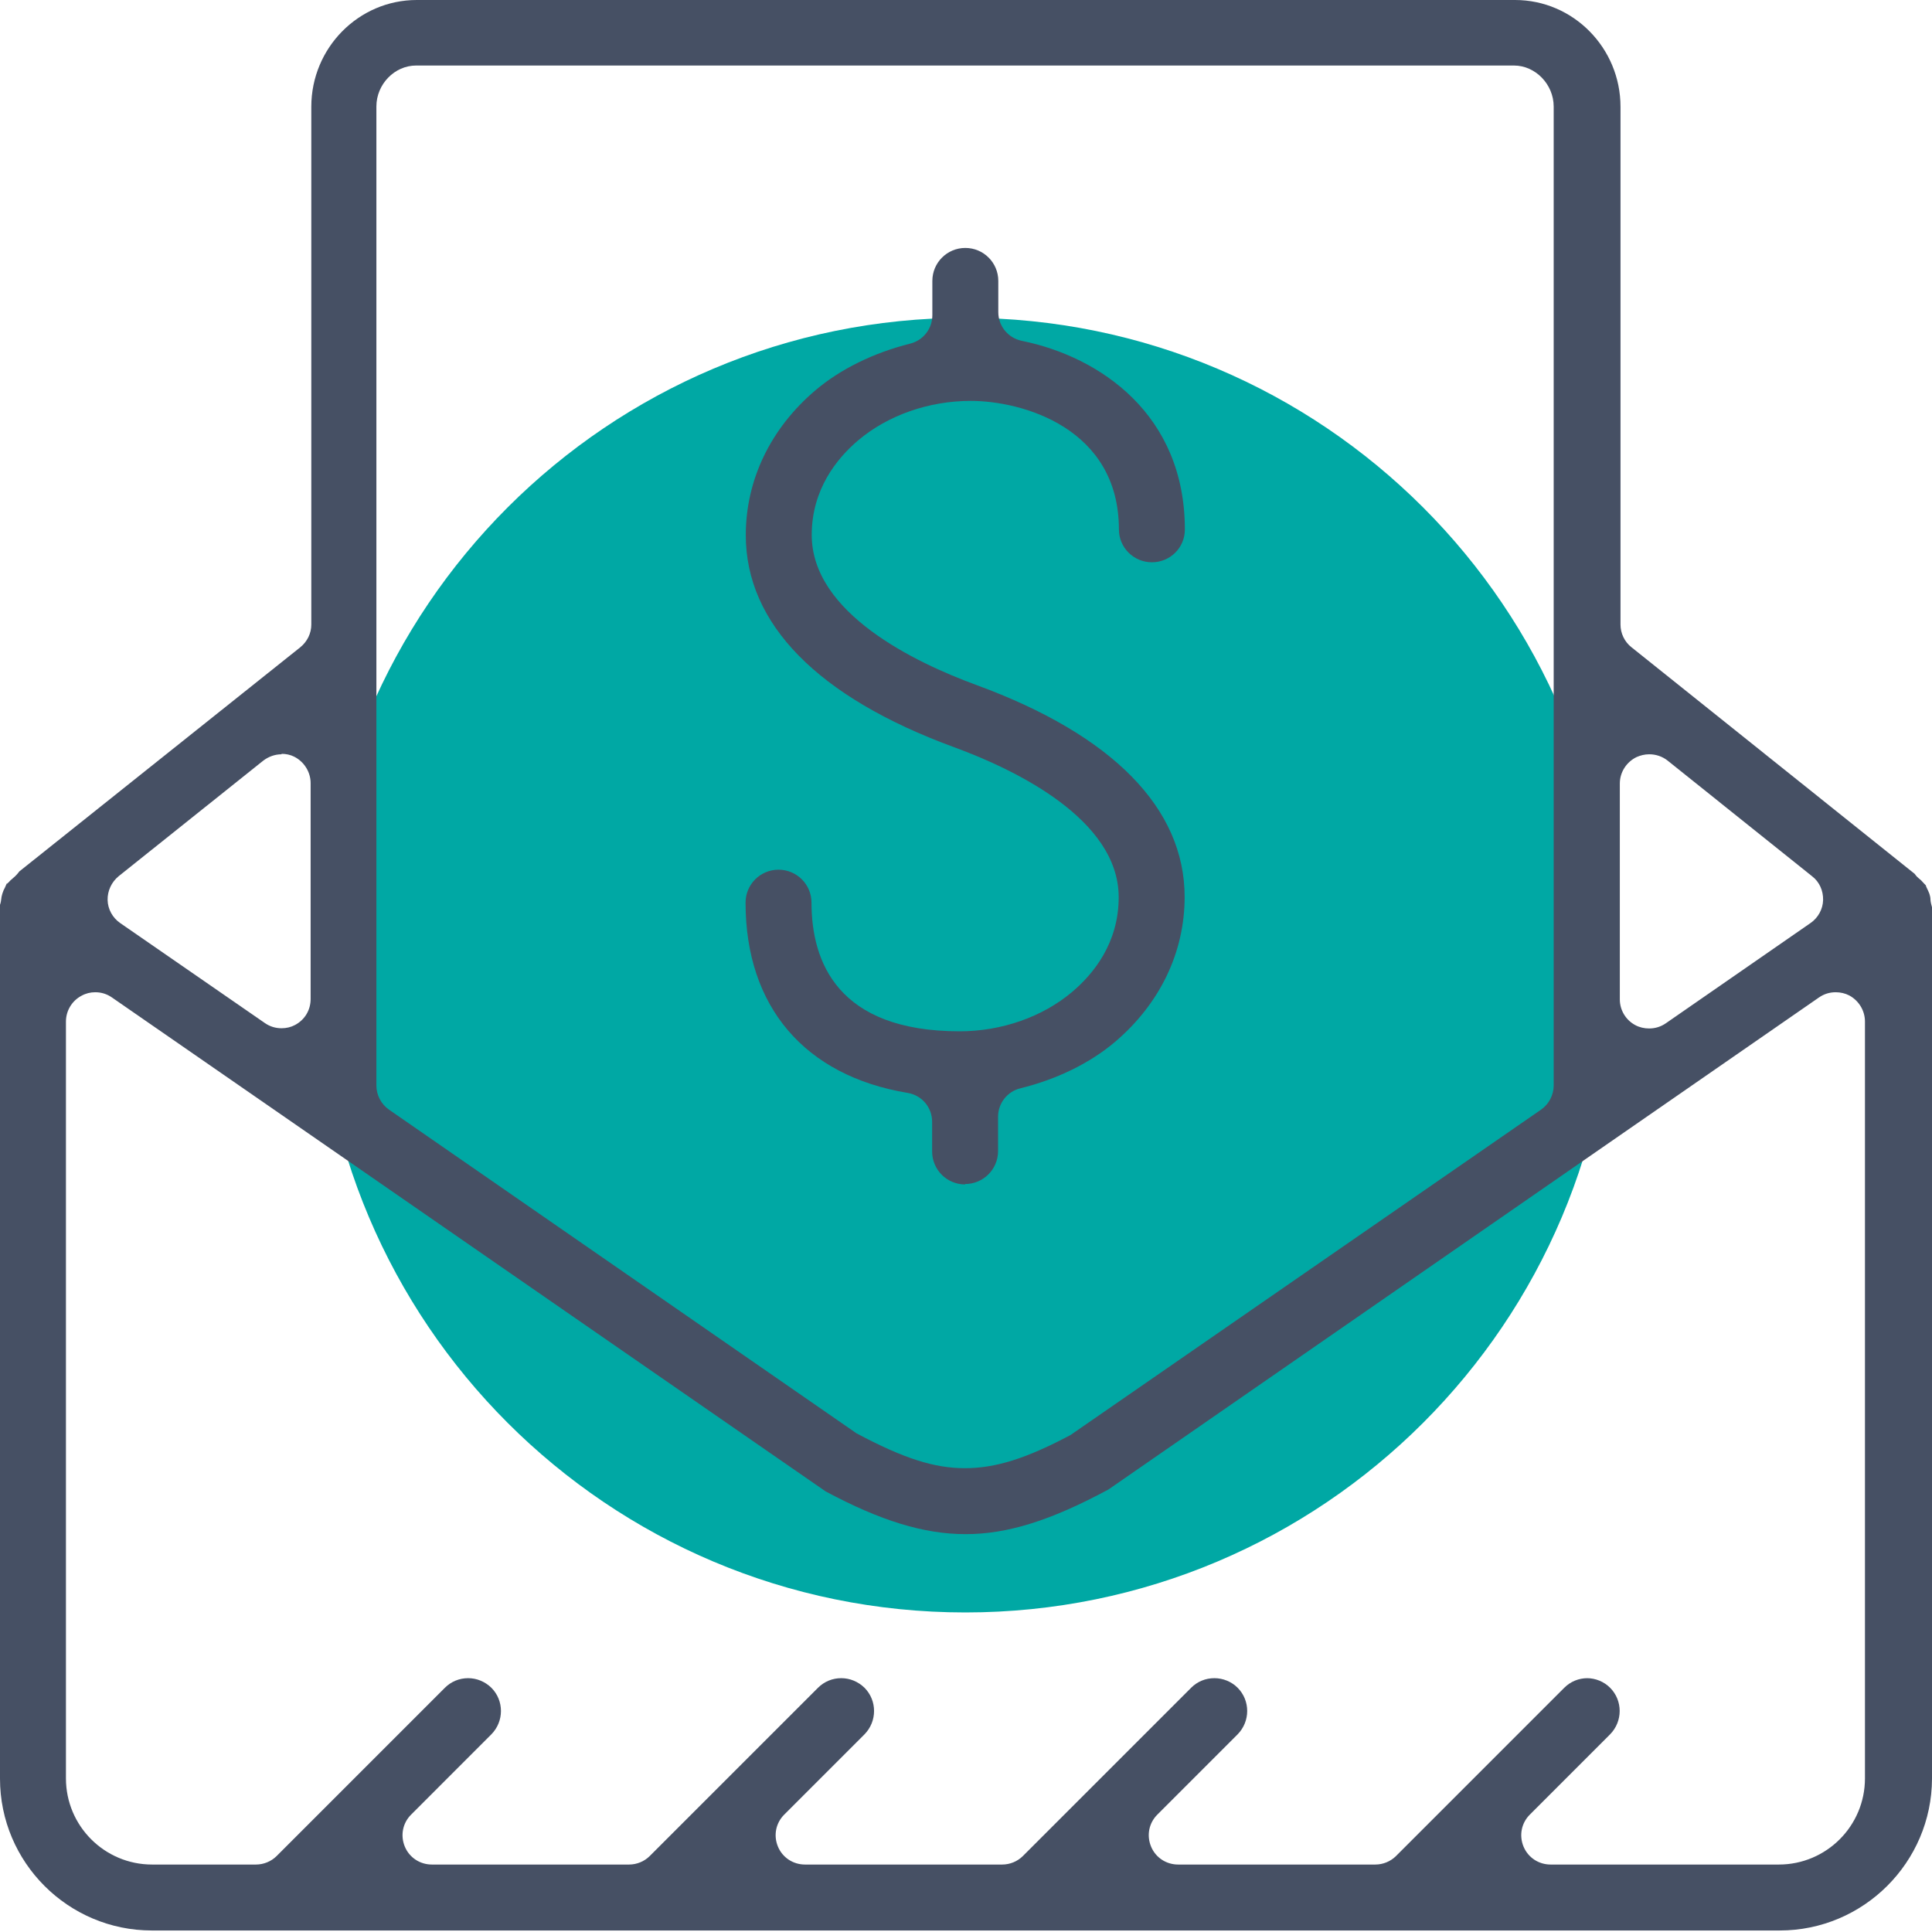
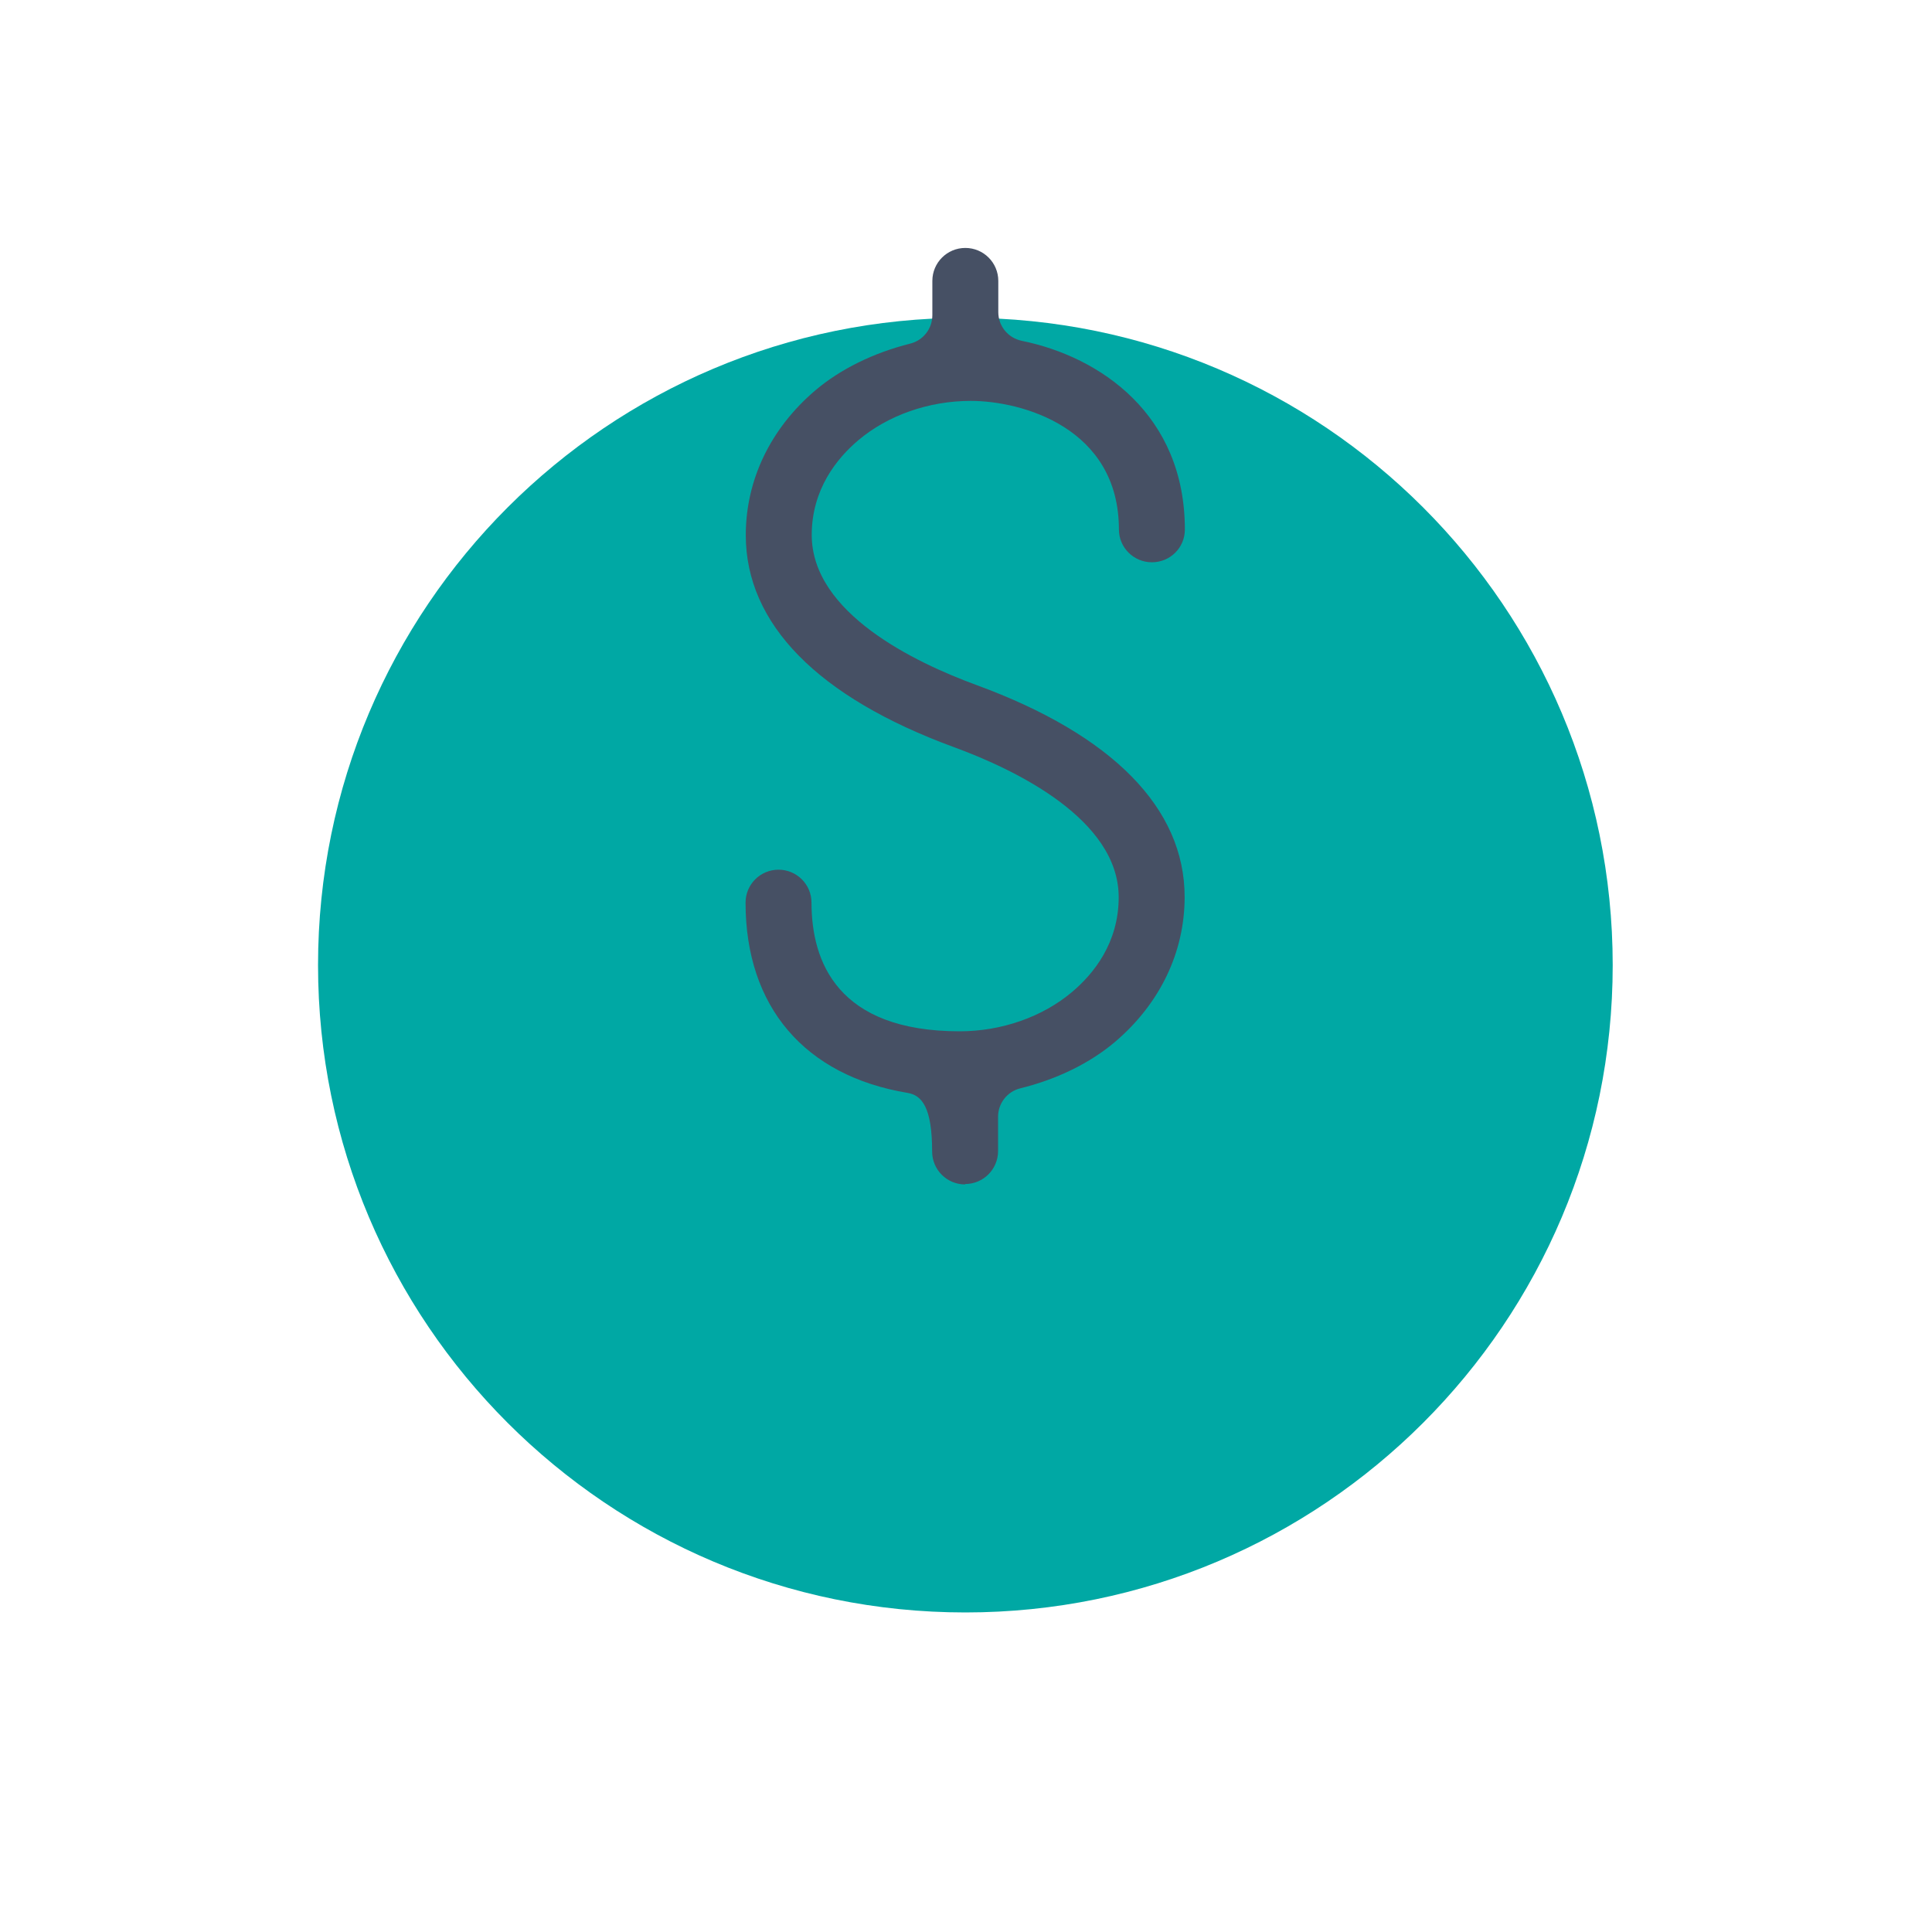
<svg xmlns="http://www.w3.org/2000/svg" width="60" height="60" viewBox="0 0 60 60" fill="none">
  <g id="Employee Compensation icon">
    <path id="Vector" d="M29.98 50.076C41.083 50.076 50.084 41.076 50.084 29.973C50.084 18.87 41.083 9.87 29.98 9.87C18.878 9.87 9.877 18.87 9.877 29.973C9.877 41.076 18.878 50.076 29.98 50.076Z" fill="#00A8A4" />
    <g id="Group">
-       <path id="Vector_2" d="M29.972 36.784C29.406 36.784 28.948 36.326 28.948 35.76V34.837C28.948 34.392 28.631 34.015 28.187 33.941C24.987 33.409 23.154 31.26 23.154 28.033C23.154 27.467 23.612 27.009 24.178 27.009C24.744 27.009 25.202 27.467 25.202 28.033C25.202 29.858 26.004 32.028 29.804 32.028C31.104 32.028 32.377 31.583 33.3 30.802C33.961 30.242 34.742 29.286 34.742 27.864C34.742 25.446 31.535 23.903 29.622 23.202C25.398 21.653 23.161 19.376 23.161 16.62C23.161 14.902 23.929 13.306 25.324 12.12C26.098 11.466 27.116 10.961 28.268 10.671C28.672 10.57 28.955 10.207 28.955 9.789V8.724C28.955 8.158 29.413 7.7 29.979 7.7C30.545 7.7 31.003 8.158 31.003 8.724V9.694C31.003 10.126 31.306 10.496 31.73 10.584C34.176 11.082 36.797 12.881 36.797 16.445C36.797 17.011 36.339 17.462 35.773 17.462C35.207 17.462 34.749 17.004 34.749 16.445C34.749 13.285 31.737 12.45 30.147 12.45C28.847 12.45 27.574 12.895 26.651 13.676C25.991 14.235 25.209 15.199 25.209 16.613C25.209 19.039 28.416 20.575 30.329 21.276C34.553 22.825 36.79 25.102 36.79 27.857C36.79 29.575 36.022 31.172 34.627 32.358C33.846 33.018 32.829 33.517 31.683 33.8C31.279 33.901 30.996 34.264 30.996 34.682V35.747C30.996 36.313 30.538 36.771 29.972 36.771V36.784Z" fill="#465064" />
-       <path id="Vector_3" d="M4.716 59.953C2.115 59.953 0 57.837 0 55.237V28.1C0 28.1 0.027 28.026 0.034 27.952C0.04 27.878 0.054 27.817 0.074 27.75C0.094 27.682 0.121 27.622 0.155 27.561C0.155 27.554 0.202 27.46 0.216 27.426C0.216 27.44 0.209 27.447 0.216 27.447C0.216 27.447 0.243 27.426 0.263 27.406C0.303 27.359 0.344 27.319 0.411 27.265C0.485 27.204 0.546 27.137 0.6 27.063L9.324 20.103C9.54 19.928 9.668 19.672 9.668 19.396V3.315C9.668 1.489 11.136 0 12.942 0H47.051C48.857 0 50.326 1.489 50.326 3.315V19.396C50.326 19.672 50.454 19.935 50.669 20.103L59.461 27.137C59.461 27.137 59.515 27.218 59.582 27.271C59.65 27.325 59.69 27.366 59.73 27.413C59.737 27.42 59.818 27.507 59.832 27.521C59.818 27.507 59.811 27.501 59.811 27.501C59.805 27.501 59.818 27.534 59.838 27.575C59.865 27.628 59.892 27.689 59.919 27.756C59.939 27.817 59.953 27.878 59.953 27.945C59.959 28.026 59.98 28.1 60 28.174V55.237C59.993 57.837 57.871 59.953 55.271 59.953H4.75H4.716ZM49.281 52.117C49.551 52.117 49.814 52.225 50.002 52.414C50.4 52.812 50.4 53.458 50.002 53.862L47.51 56.355C47.247 56.618 47.173 57.002 47.314 57.346C47.456 57.689 47.786 57.905 48.156 57.905H55.244C56.719 57.905 57.918 56.706 57.918 55.23V31.725C57.918 31.388 57.73 31.078 57.433 30.916C57.305 30.849 57.157 30.815 57.009 30.815C56.82 30.815 56.645 30.869 56.49 30.977L34.426 46.256C32.614 47.233 31.273 47.644 29.986 47.644C28.7 47.644 27.352 47.233 25.641 46.317L3.476 30.977C3.321 30.869 3.146 30.815 2.958 30.815C2.809 30.815 2.668 30.849 2.533 30.923C2.237 31.078 2.048 31.388 2.048 31.725V55.23C2.048 56.706 3.247 57.905 4.723 57.905H7.95C8.186 57.905 8.421 57.81 8.59 57.642L13.818 52.414C14.013 52.219 14.269 52.117 14.539 52.117C14.808 52.117 15.064 52.225 15.259 52.414C15.657 52.812 15.657 53.458 15.259 53.862L12.767 56.355C12.504 56.618 12.43 57.002 12.571 57.346C12.713 57.689 13.043 57.905 13.413 57.905H19.537C19.773 57.905 20.009 57.81 20.177 57.642L25.405 52.414C25.601 52.219 25.857 52.117 26.126 52.117C26.396 52.117 26.652 52.225 26.847 52.414C27.244 52.812 27.244 53.458 26.847 53.862L24.354 56.355C24.092 56.618 24.017 57.002 24.159 57.346C24.3 57.689 24.631 57.905 25.001 57.905H31.125C31.361 57.905 31.597 57.81 31.765 57.642L36.993 52.414C37.188 52.219 37.444 52.117 37.714 52.117C37.983 52.117 38.246 52.225 38.435 52.414C38.832 52.812 38.832 53.458 38.435 53.862L35.942 56.355C35.679 56.618 35.605 57.002 35.747 57.346C35.888 57.689 36.218 57.905 36.589 57.905H42.713C42.949 57.905 43.184 57.81 43.353 57.642L48.581 52.414C48.776 52.219 49.032 52.117 49.302 52.117H49.281ZM12.922 2.035C12.255 2.035 11.689 2.614 11.689 3.308V33.712C11.689 34.008 11.837 34.291 12.079 34.46L26.598 44.512C28.073 45.3 29.023 45.596 29.966 45.596C30.91 45.596 31.866 45.3 33.247 44.565L47.86 34.46C48.102 34.291 48.251 34.008 48.251 33.712V3.308C48.251 2.621 47.685 2.035 47.018 2.035H12.908H12.922ZM51.215 23.425C51.08 23.425 50.945 23.458 50.824 23.512C50.508 23.667 50.305 23.984 50.305 24.334V31.038C50.305 31.374 50.494 31.684 50.791 31.839C50.919 31.907 51.067 31.94 51.215 31.94C51.404 31.94 51.579 31.886 51.734 31.779L56.227 28.666C56.463 28.504 56.611 28.235 56.618 27.952C56.625 27.662 56.504 27.386 56.274 27.211L51.788 23.62C51.626 23.492 51.424 23.425 51.222 23.425H51.215ZM8.745 23.425C8.536 23.425 8.34 23.499 8.179 23.62L3.685 27.211C3.463 27.393 3.335 27.669 3.342 27.952C3.348 28.235 3.497 28.504 3.732 28.666L8.226 31.772C8.381 31.88 8.556 31.933 8.745 31.933C8.893 31.933 9.034 31.9 9.162 31.832C9.466 31.671 9.647 31.368 9.647 31.024V24.321C9.647 23.977 9.445 23.654 9.135 23.499C9.014 23.438 8.879 23.411 8.745 23.411V23.425Z" fill="#465064" />
+       <path id="Vector_2" d="M29.972 36.784C29.406 36.784 28.948 36.326 28.948 35.76C28.948 34.392 28.631 34.015 28.187 33.941C24.987 33.409 23.154 31.26 23.154 28.033C23.154 27.467 23.612 27.009 24.178 27.009C24.744 27.009 25.202 27.467 25.202 28.033C25.202 29.858 26.004 32.028 29.804 32.028C31.104 32.028 32.377 31.583 33.3 30.802C33.961 30.242 34.742 29.286 34.742 27.864C34.742 25.446 31.535 23.903 29.622 23.202C25.398 21.653 23.161 19.376 23.161 16.62C23.161 14.902 23.929 13.306 25.324 12.12C26.098 11.466 27.116 10.961 28.268 10.671C28.672 10.57 28.955 10.207 28.955 9.789V8.724C28.955 8.158 29.413 7.7 29.979 7.7C30.545 7.7 31.003 8.158 31.003 8.724V9.694C31.003 10.126 31.306 10.496 31.73 10.584C34.176 11.082 36.797 12.881 36.797 16.445C36.797 17.011 36.339 17.462 35.773 17.462C35.207 17.462 34.749 17.004 34.749 16.445C34.749 13.285 31.737 12.45 30.147 12.45C28.847 12.45 27.574 12.895 26.651 13.676C25.991 14.235 25.209 15.199 25.209 16.613C25.209 19.039 28.416 20.575 30.329 21.276C34.553 22.825 36.79 25.102 36.79 27.857C36.79 29.575 36.022 31.172 34.627 32.358C33.846 33.018 32.829 33.517 31.683 33.8C31.279 33.901 30.996 34.264 30.996 34.682V35.747C30.996 36.313 30.538 36.771 29.972 36.771V36.784Z" fill="#465064" />
    </g>
  </g>
</svg>